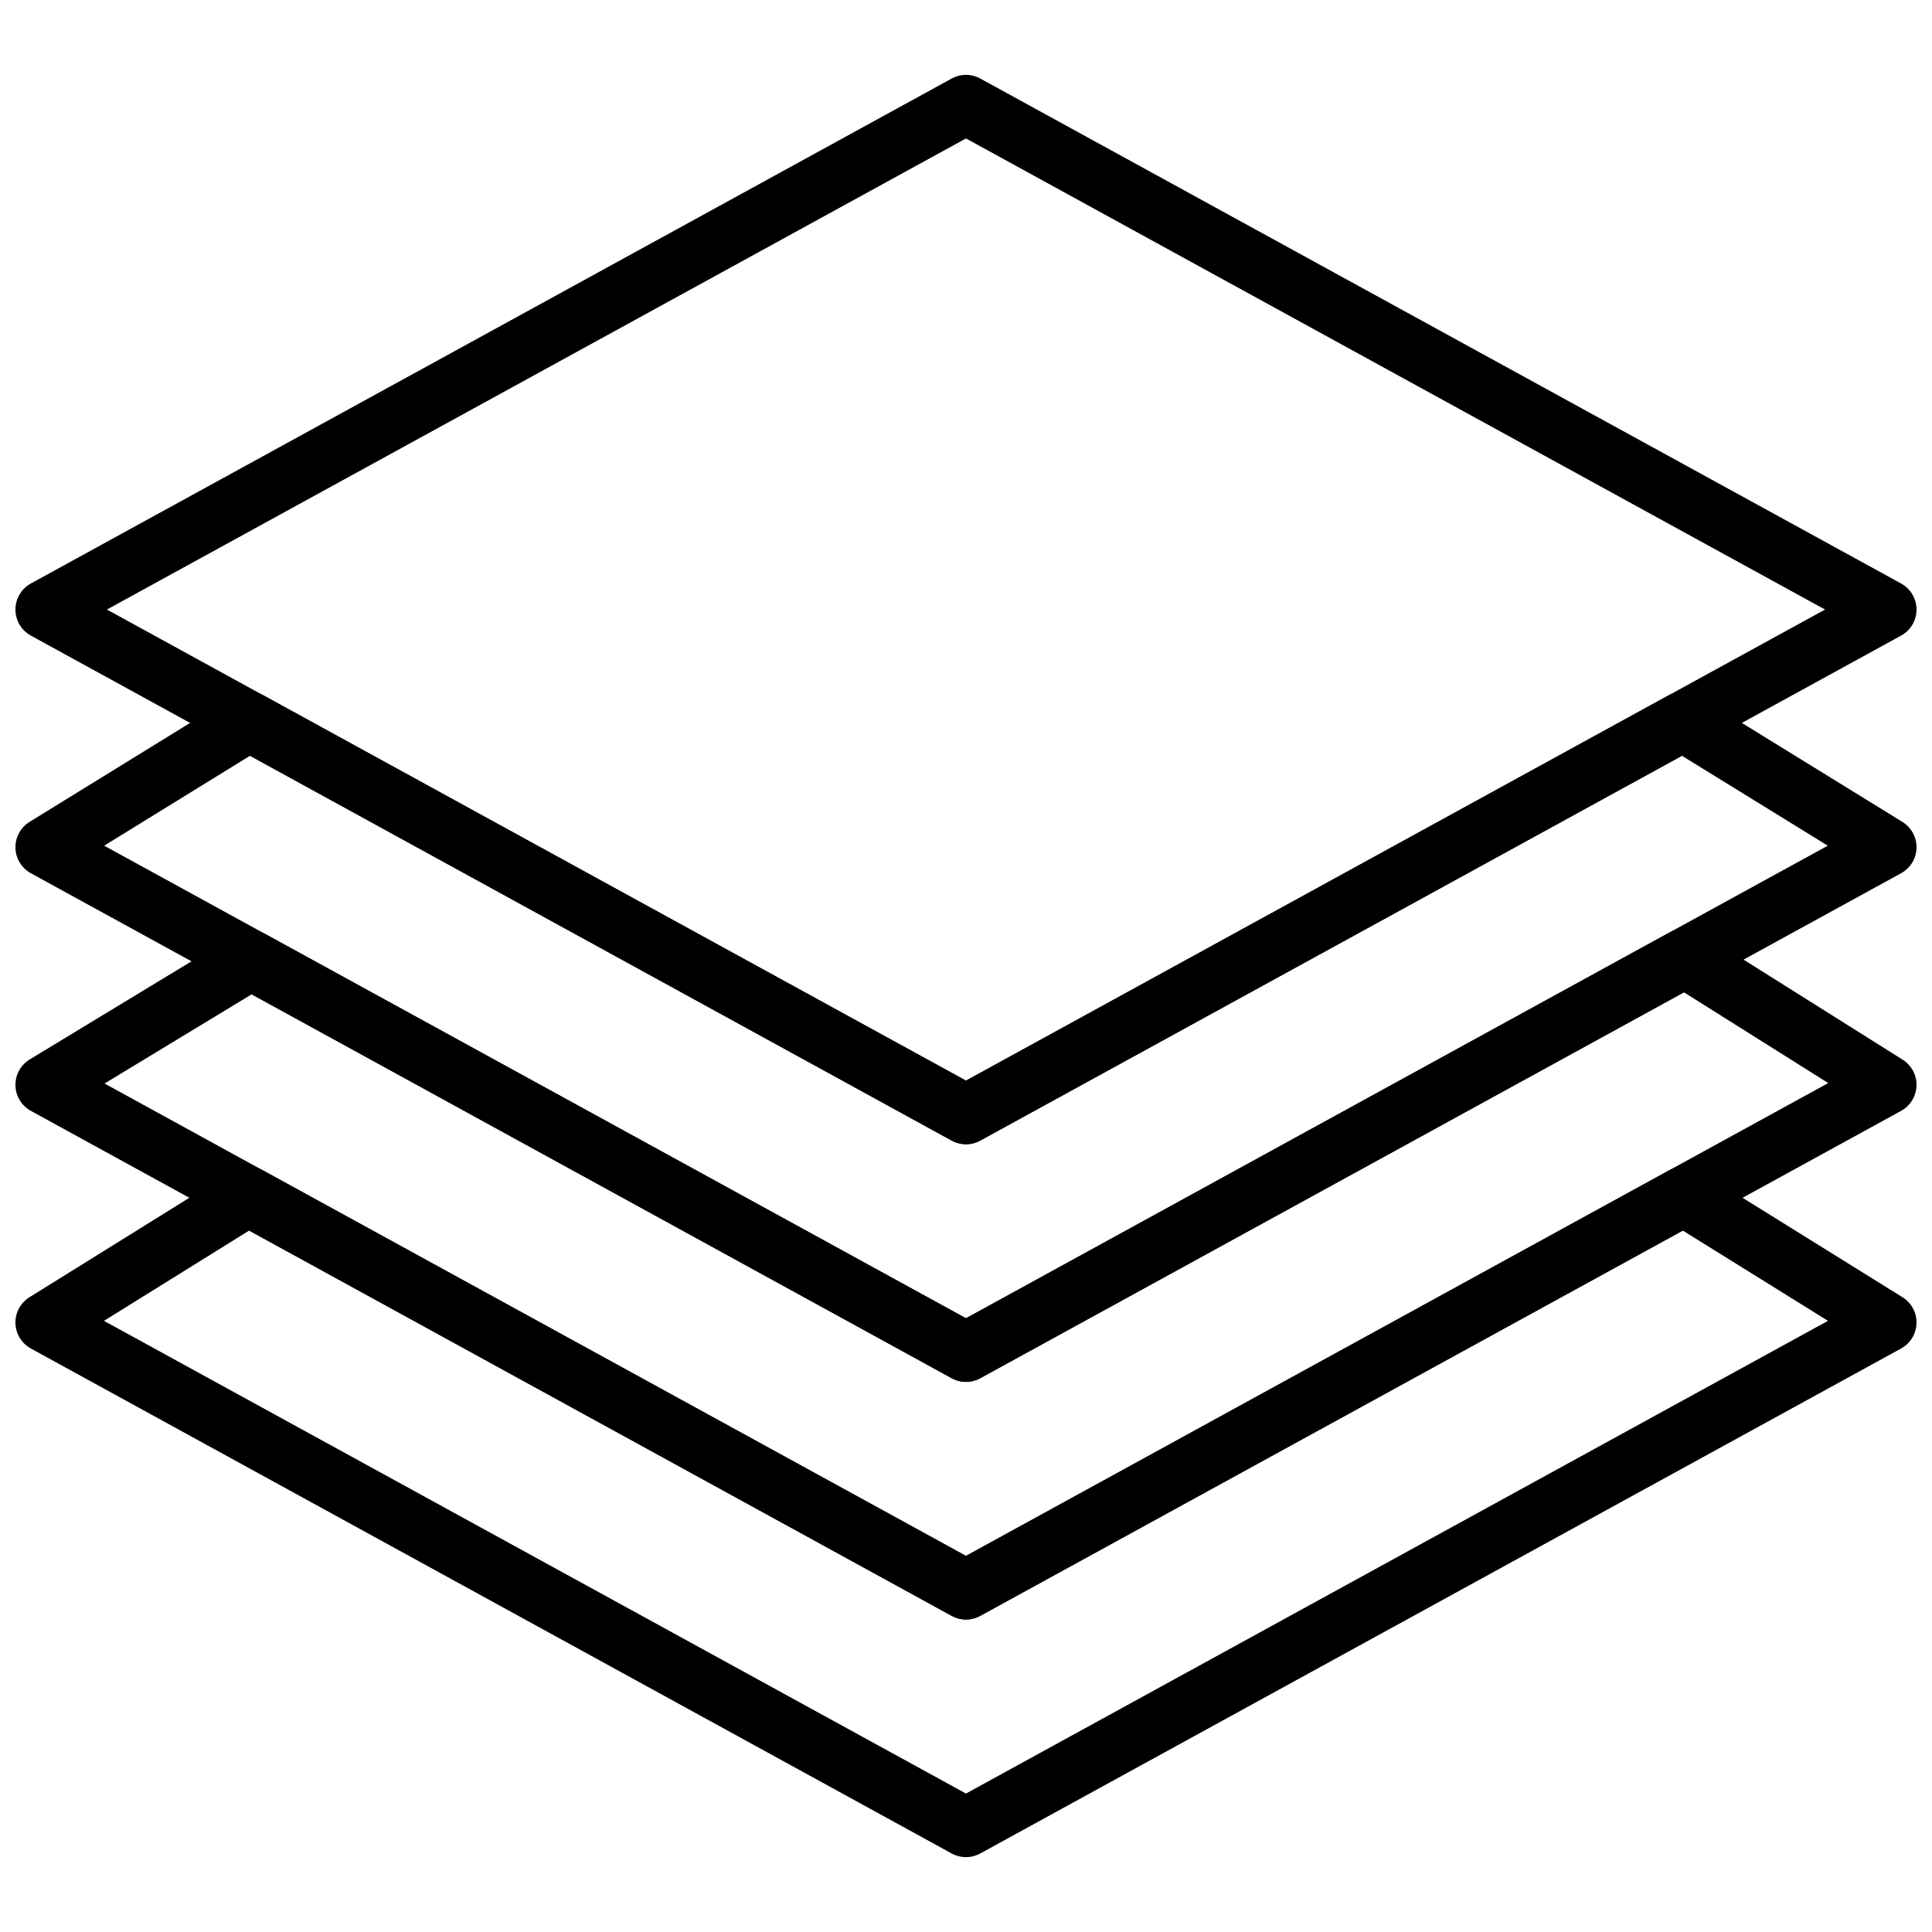
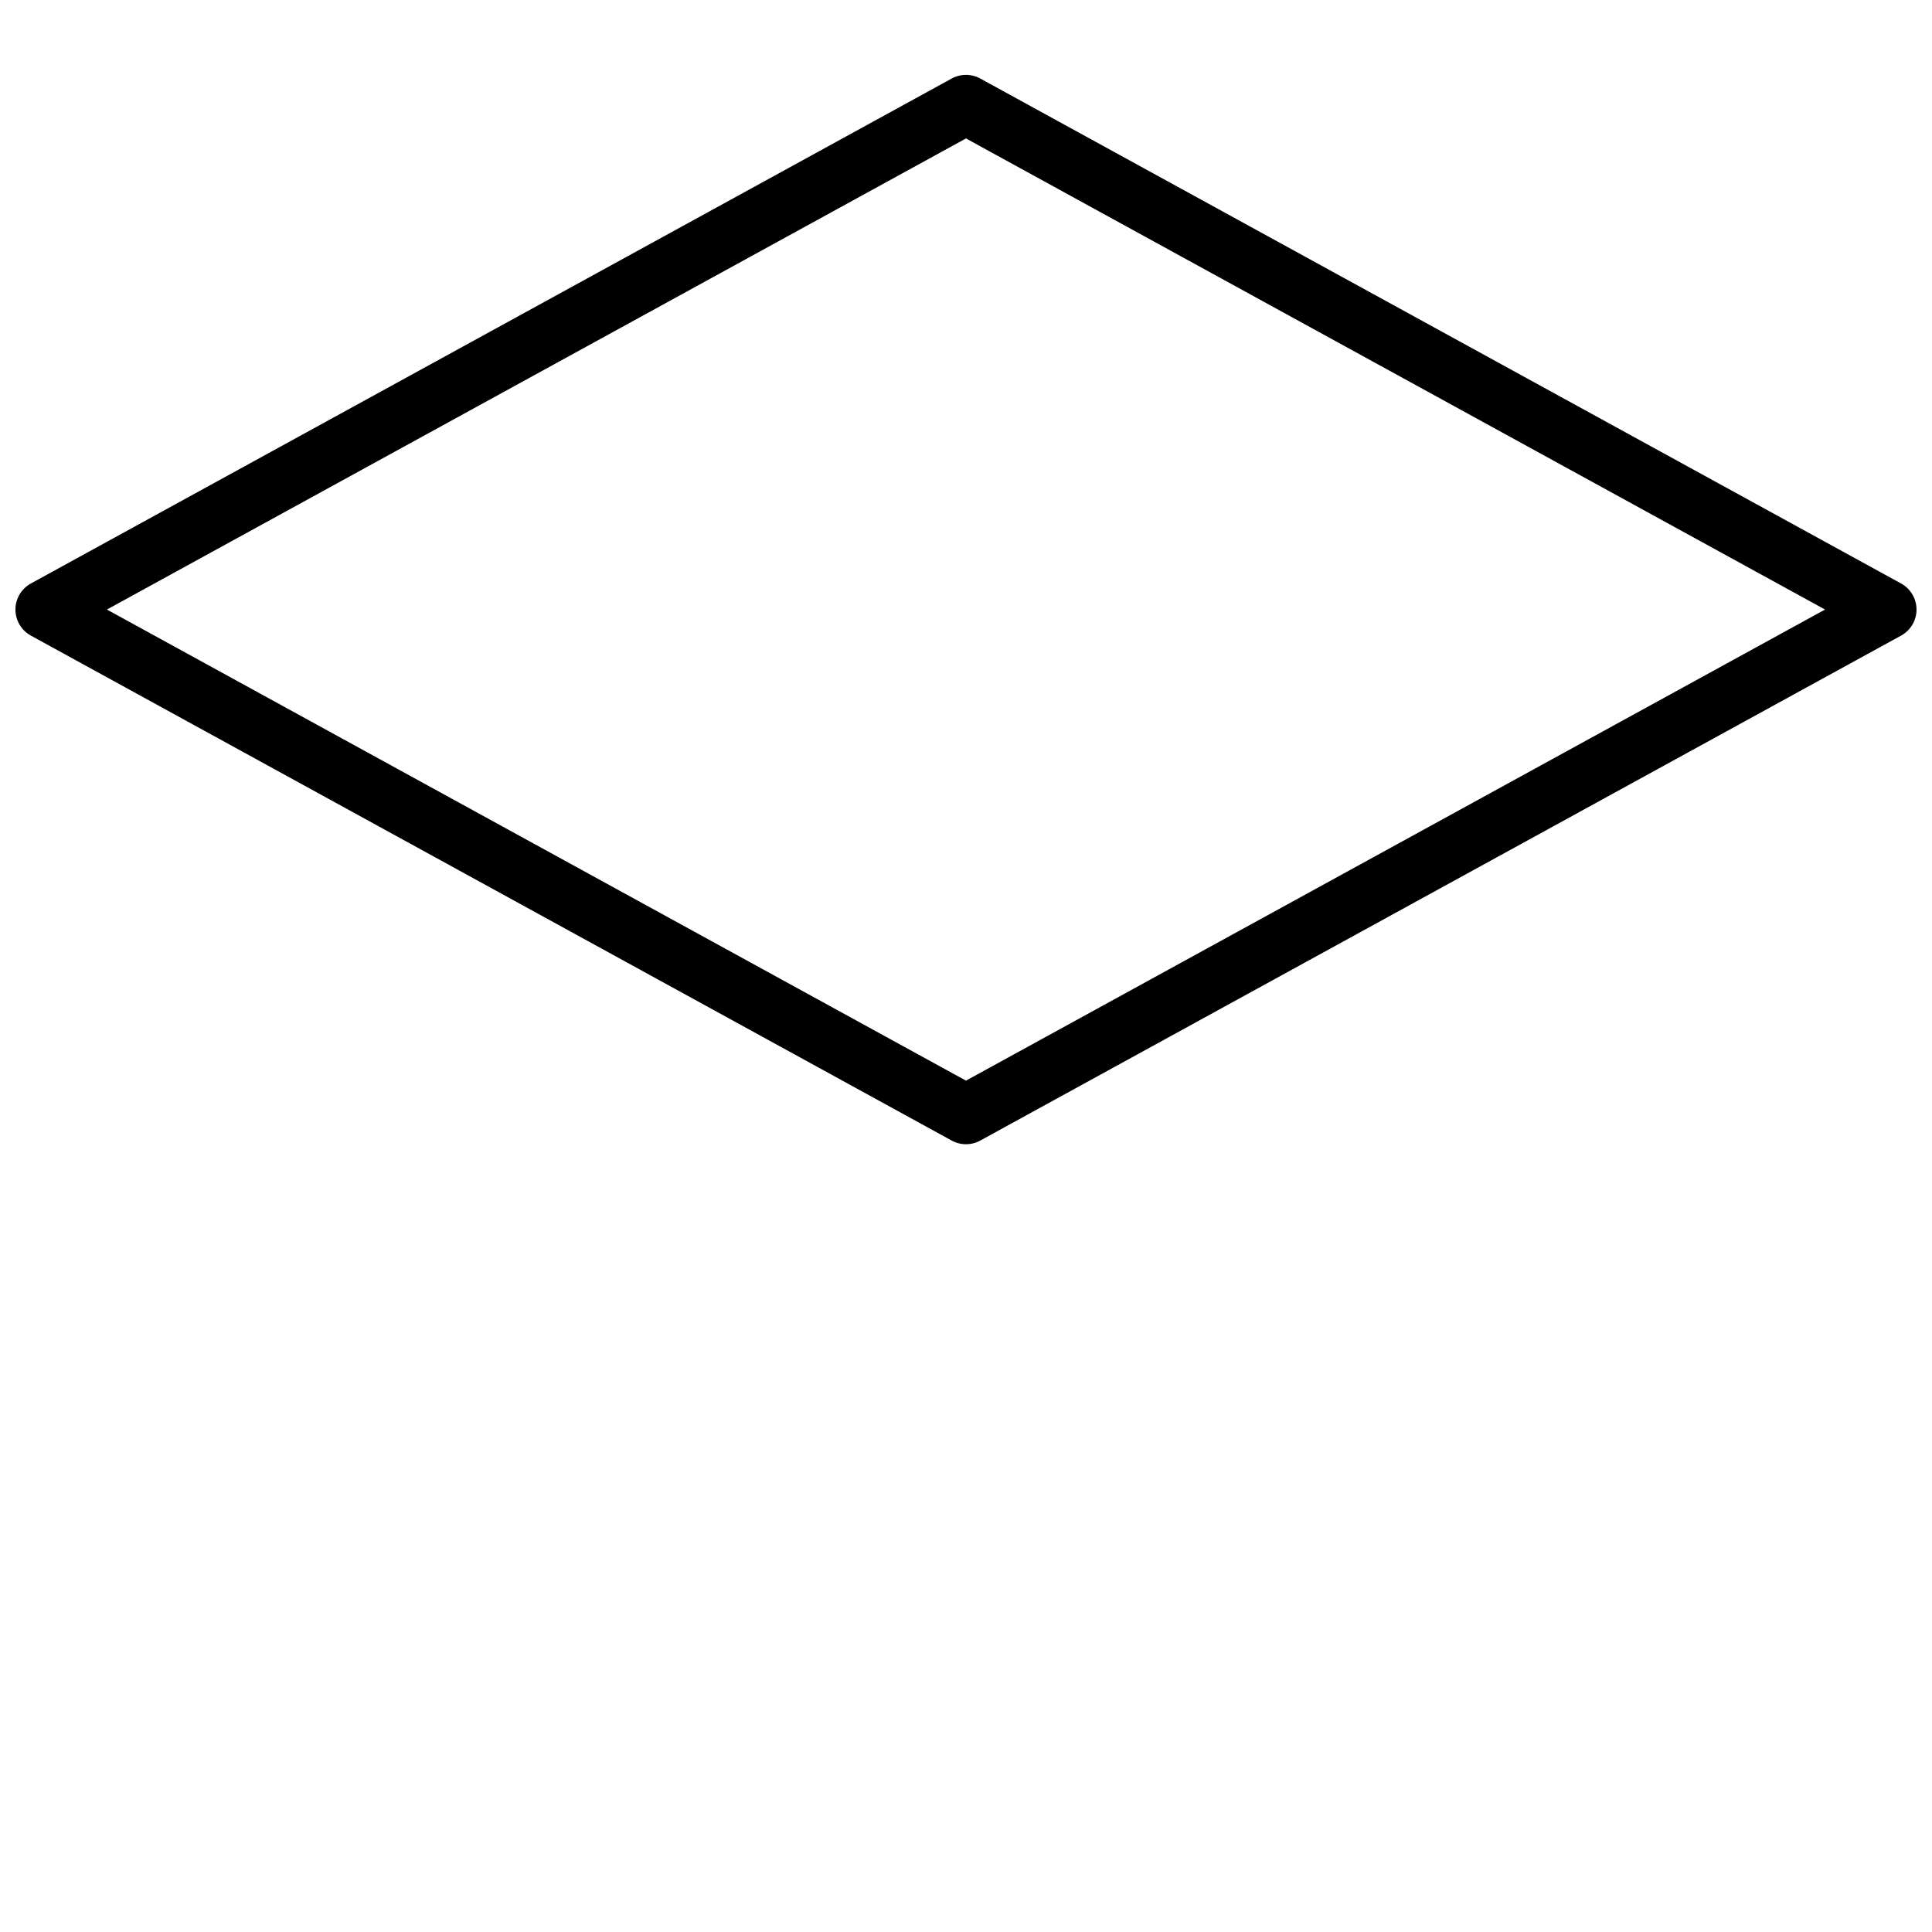
<svg xmlns="http://www.w3.org/2000/svg" width="800px" height="800px" version="1.1" viewBox="144 144 512 512">
  <defs>
    <clipPath id="d">
      <path d="m148.09 163h503.81v285h-503.81z" />
    </clipPath>
    <clipPath id="c">
-       <path d="m148.09 327h503.81v184h-503.81z" />
-     </clipPath>
+       </clipPath>
    <clipPath id="b">
-       <path d="m148.09 389h503.81v185h-503.81z" />
-     </clipPath>
+       </clipPath>
    <clipPath id="a">
-       <path d="m148.09 453h503.81v184h-503.81z" />
-     </clipPath>
+       </clipPath>
  </defs>
  <g>
    <g clip-path="url(#d)">
      <path transform="matrix(7.872 0 0 7.872 148.09 163.84)" d="m32 1 31 17-31 17-31-17zm0 0" fill="none" stroke="#000000" stroke-linecap="round" stroke-linejoin="round" stroke-miterlimit="10" stroke-width="2" />
    </g>
    <g clip-path="url(#c)">
-       <path transform="matrix(7.872 0 0 7.872 148.09 163.84)" d="m32 35-24.132-13.234-6.868 4.234 31 17 31-17-6.868-4.234zm0 0" fill="none" stroke="#000000" stroke-linecap="round" stroke-linejoin="round" stroke-miterlimit="10" stroke-width="2" />
-     </g>
+       </g>
    <g clip-path="url(#b)">
      <path transform="matrix(7.872 0 0 7.872 148.09 163.84)" d="m32 43-24.072-13.201-6.928 4.201 31 17 31-17-6.795-4.274zm0 0" fill="none" stroke="#000000" stroke-linecap="round" stroke-linejoin="round" stroke-miterlimit="10" stroke-width="2" />
    </g>
    <g clip-path="url(#a)">
      <path transform="matrix(7.872 0 0 7.872 148.09 163.84)" d="m32 51-24.164-13.251-6.836 4.251 31 17 31-17-6.836-4.251zm0 0" fill="none" stroke="#000000" stroke-linecap="round" stroke-linejoin="round" stroke-miterlimit="10" stroke-width="2" />
    </g>
  </g>
</svg>